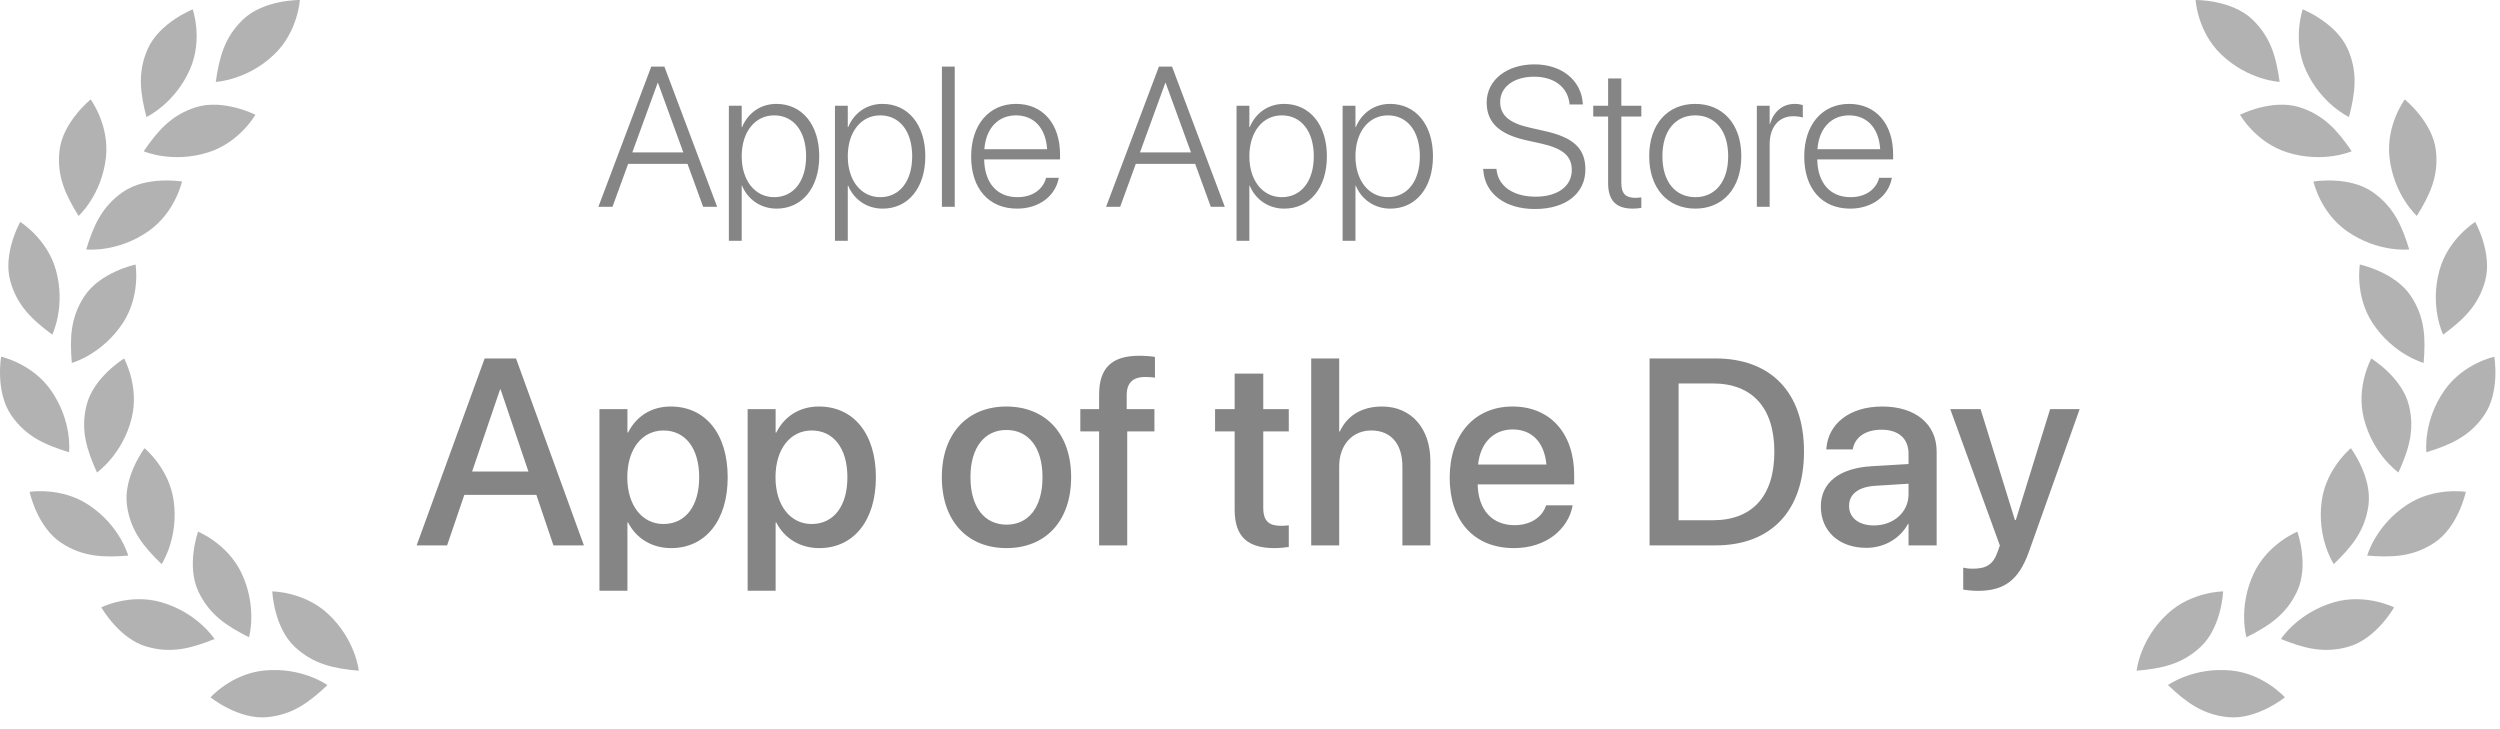
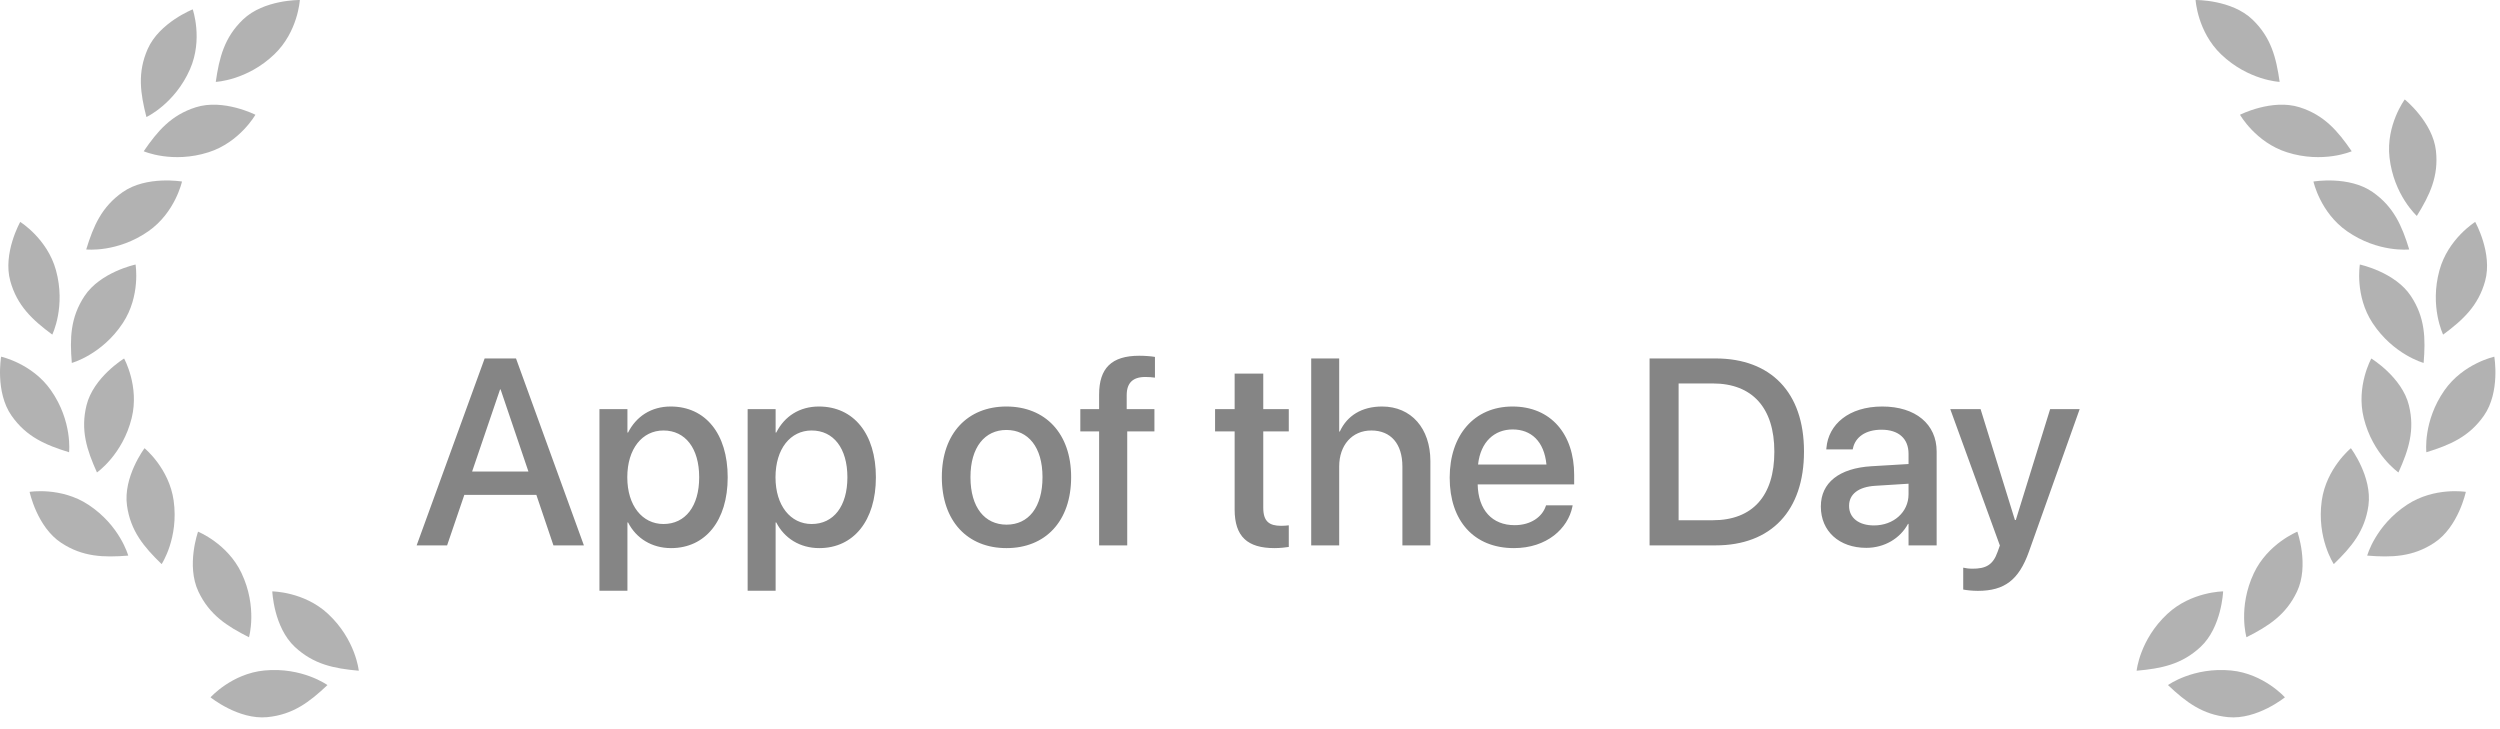
<svg xmlns="http://www.w3.org/2000/svg" width="144" height="42" viewBox="0 0 144 42" fill="none">
  <g opacity="0.5">
    <path fill-rule="evenodd" clip-rule="evenodd" d="M20.666 38.634C20.666 38.634 20.493 36.848 18.897 35.36C17.516 34.073 15.684 34.064 15.684 34.064C15.684 34.064 15.764 36.127 16.985 37.264C18.068 38.272 19.242 38.507 20.666 38.634Z" fill="#666666" />
    <path fill-rule="evenodd" clip-rule="evenodd" d="M18.861 39.46C18.861 39.46 17.401 38.409 15.225 38.62C13.342 38.803 12.126 40.166 12.126 40.166C12.126 40.166 13.733 41.469 15.397 41.308C16.872 41.164 17.824 40.441 18.861 39.46Z" fill="#666666" />
    <path fill-rule="evenodd" clip-rule="evenodd" d="M14.341 36.705C14.341 36.705 14.843 34.982 13.912 33.011C13.107 31.307 11.408 30.624 11.408 30.624C11.408 30.624 10.716 32.57 11.429 34.076C12.061 35.412 13.064 36.063 14.341 36.705Z" fill="#666666" />
-     <path fill-rule="evenodd" clip-rule="evenodd" d="M12.357 36.808C12.357 36.808 11.39 35.294 9.29 34.688C7.474 34.164 5.837 34.983 5.837 34.983C5.837 34.983 6.846 36.786 8.452 37.248C9.876 37.659 11.03 37.338 12.357 36.808Z" fill="#666666" />
    <path fill-rule="evenodd" clip-rule="evenodd" d="M9.31 32.492C9.31 32.492 10.304 30.995 10.003 28.838C9.743 26.972 8.325 25.817 8.325 25.817C8.325 25.817 7.084 27.47 7.315 29.12C7.519 30.582 8.283 31.5 9.31 32.492Z" fill="#666666" />
    <path fill-rule="evenodd" clip-rule="evenodd" d="M7.386 32.003C7.386 32.003 6.915 30.271 5.09 29.072C3.512 28.034 1.705 28.331 1.705 28.331C1.705 28.331 2.13 30.351 3.526 31.268C4.763 32.081 5.96 32.117 7.386 32.003Z" fill="#666666" />
    <path fill-rule="evenodd" clip-rule="evenodd" d="M5.585 27.214C5.585 27.214 7.064 26.19 7.586 24.075C8.036 22.245 7.148 20.65 7.148 20.65C7.148 20.65 5.381 21.728 4.983 23.346C4.63 24.78 4.999 25.915 5.585 27.214Z" fill="#666666" />
    <path fill-rule="evenodd" clip-rule="evenodd" d="M3.979 26.05C3.979 26.05 4.184 24.267 2.934 22.48C1.854 20.934 0.064 20.545 0.064 20.545C0.064 20.545 -0.29 22.579 0.666 23.945C1.514 25.156 2.612 25.63 3.979 26.05Z" fill="#666666" />
    <path fill-rule="evenodd" clip-rule="evenodd" d="M4.136 20.905C4.136 20.905 5.873 20.431 7.073 18.611C8.111 17.036 7.808 15.237 7.808 15.237C7.808 15.237 5.781 15.666 4.864 17.058C4.051 18.293 4.019 19.485 4.136 20.905Z" fill="#666666" />
    <path fill-rule="evenodd" clip-rule="evenodd" d="M3.011 19.274C3.011 19.274 3.802 17.662 3.223 15.562C2.722 13.746 1.165 12.783 1.165 12.783C1.165 12.783 0.15 14.583 0.593 16.188C0.987 17.612 1.864 18.424 3.011 19.274Z" fill="#666666" />
    <path fill-rule="evenodd" clip-rule="evenodd" d="M4.966 14.369C4.966 14.369 6.756 14.569 8.547 13.319C10.096 12.239 10.483 10.456 10.483 10.456C10.483 10.456 8.44 10.108 7.071 11.063C5.857 11.911 5.384 13.007 4.966 14.369Z" fill="#666666" />
-     <path fill-rule="evenodd" clip-rule="evenodd" d="M4.527 12.438C4.527 12.438 5.86 11.232 6.102 9.067C6.311 7.195 5.222 5.728 5.222 5.728C5.222 5.728 3.611 7.026 3.426 8.681C3.263 10.148 3.776 11.226 4.527 12.438Z" fill="#666666" />
    <path fill-rule="evenodd" clip-rule="evenodd" d="M8.277 8.713C8.277 8.713 9.927 9.434 12.01 8.771C13.811 8.198 14.712 6.61 14.712 6.61C14.712 6.61 12.866 5.673 11.274 6.18C9.862 6.63 9.083 7.536 8.277 8.713Z" fill="#666666" />
    <path fill-rule="evenodd" clip-rule="evenodd" d="M8.434 6.741C8.434 6.741 10.068 5.983 10.944 3.988C11.702 2.262 11.101 0.539 11.101 0.539C11.101 0.539 9.175 1.301 8.505 2.827C7.911 4.18 8.08 5.36 8.434 6.741Z" fill="#666666" />
    <path fill-rule="evenodd" clip-rule="evenodd" d="M12.428 4.717C12.428 4.717 14.228 4.638 15.803 3.128C17.166 1.822 17.271 6.51444e-05 17.271 6.51444e-05C17.271 6.51444e-05 15.199 -0.029 13.995 1.126C12.927 2.151 12.63 3.306 12.428 4.717Z" fill="#666666" />
  </g>
  <g opacity="0.8" clip-path="url(#clip0)">
-     <path d="M34.468 11.911H35.28L36.181 9.437H39.6L40.501 11.911H41.307L38.268 3.836H37.513L34.468 11.911ZM37.882 4.77H37.899L39.359 8.777H36.421L37.882 4.77ZM41.983 13.869H42.722V10.696H42.744C43.063 11.474 43.802 12.017 44.731 12.017C46.191 12.017 47.188 10.831 47.188 9.006V9.001C47.188 7.182 46.197 5.984 44.72 5.984C43.785 5.984 43.069 6.533 42.744 7.322H42.722V6.091H41.983V13.869ZM44.591 11.357C43.5 11.357 42.722 10.411 42.722 9.006V9.001C42.722 7.59 43.494 6.645 44.591 6.645C45.71 6.645 46.432 7.562 46.432 9.001V9.006C46.432 10.433 45.71 11.357 44.591 11.357ZM48.093 13.869H48.832V10.696H48.855C49.173 11.474 49.912 12.017 50.841 12.017C52.302 12.017 53.298 10.831 53.298 9.006V9.001C53.298 7.182 52.307 5.984 50.83 5.984C49.895 5.984 49.179 6.533 48.855 7.322H48.832V6.091H48.093V13.869ZM50.701 11.357C49.61 11.357 48.832 10.411 48.832 9.006V9.001C48.832 7.59 49.604 6.645 50.701 6.645C51.82 6.645 52.542 7.562 52.542 9.001V9.006C52.542 10.433 51.82 11.357 50.701 11.357ZM54.254 11.911H54.993V3.836H54.254V11.911ZM58.585 12.017C59.844 12.017 60.773 11.295 60.974 10.299L60.986 10.243H60.252L60.241 10.293C60.051 10.926 59.458 11.357 58.602 11.357C57.455 11.357 56.71 10.568 56.688 9.18H61.058V8.889C61.058 7.148 60.079 5.984 58.523 5.984C56.968 5.984 55.938 7.188 55.938 9.012V9.017C55.938 10.859 56.951 12.017 58.585 12.017ZM58.518 6.645C59.514 6.645 60.23 7.322 60.314 8.592H56.699C56.789 7.355 57.527 6.645 58.518 6.645ZM63.71 11.911H64.521L65.422 9.437H68.841L69.742 11.911H70.548L67.509 3.836H66.754L63.71 11.911ZM67.123 4.77H67.14L68.601 8.777H65.663L67.123 4.77ZM71.225 13.869H71.963V10.696H71.986C72.305 11.474 73.043 12.017 73.972 12.017C75.433 12.017 76.429 10.831 76.429 9.006V9.001C76.429 7.182 75.439 5.984 73.961 5.984C73.027 5.984 72.31 6.533 71.986 7.322H71.963V6.091H71.225V13.869ZM73.832 11.357C72.741 11.357 71.963 10.411 71.963 9.006V9.001C71.963 7.59 72.736 6.645 73.832 6.645C74.952 6.645 75.674 7.562 75.674 9.001V9.006C75.674 10.433 74.952 11.357 73.832 11.357ZM77.335 13.869H78.074V10.696H78.096C78.415 11.474 79.154 12.017 80.083 12.017C81.543 12.017 82.539 10.831 82.539 9.006V9.001C82.539 7.182 81.549 5.984 80.071 5.984C79.137 5.984 78.421 6.533 78.096 7.322H78.074V6.091H77.335V13.869ZM79.943 11.357C78.852 11.357 78.074 10.411 78.074 9.006V9.001C78.074 7.59 78.846 6.645 79.943 6.645C81.062 6.645 81.784 7.562 81.784 9.001V9.006C81.784 10.433 81.062 11.357 79.943 11.357ZM88.414 12.039C90.188 12.039 91.318 11.144 91.318 9.762V9.756C91.318 8.564 90.647 7.921 88.99 7.551L88.106 7.35C86.937 7.092 86.411 6.634 86.411 5.884V5.872C86.411 5.005 87.2 4.418 88.364 4.418C89.505 4.418 90.283 5 90.401 5.945L90.406 6.018H91.173L91.167 5.94C91.072 4.613 89.942 3.707 88.386 3.707C86.785 3.707 85.638 4.613 85.633 5.895V5.9C85.633 7.048 86.338 7.725 87.905 8.077L88.789 8.273C90.031 8.553 90.535 8.995 90.535 9.79V9.795C90.535 10.73 89.718 11.329 88.453 11.329C87.177 11.329 86.316 10.736 86.204 9.807L86.198 9.728H85.431L85.437 9.807C85.538 11.172 86.702 12.039 88.414 12.039ZM94.054 12.017C94.233 12.017 94.424 11.995 94.541 11.972V11.368C94.457 11.379 94.34 11.396 94.205 11.396C93.662 11.396 93.388 11.178 93.388 10.534V6.712H94.541V6.091H93.388V4.518H92.627V6.091H91.771V6.712H92.627V10.545C92.627 11.564 93.097 12.017 94.054 12.017ZM97.646 12.017C99.23 12.017 100.299 10.853 100.299 9.001V8.989C100.299 7.137 99.224 5.984 97.646 5.984C96.063 5.984 94.994 7.143 94.994 8.989V9.001C94.994 10.847 96.057 12.011 97.646 12.017ZM97.652 11.357C96.505 11.351 95.755 10.478 95.755 9.001V8.989C95.755 7.523 96.51 6.645 97.646 6.645C98.782 6.645 99.543 7.518 99.543 8.989V9.001C99.543 10.473 98.788 11.357 97.652 11.357ZM101.194 11.911H101.932V8.307C101.932 7.322 102.458 6.695 103.287 6.695C103.538 6.695 103.745 6.734 103.841 6.773V6.052C103.751 6.024 103.578 5.984 103.382 5.984C102.677 5.984 102.162 6.426 101.955 7.137H101.932V6.091H101.194V11.911ZM106.571 12.017C107.83 12.017 108.759 11.295 108.96 10.299L108.972 10.243H108.238L108.227 10.293C108.037 10.926 107.444 11.357 106.588 11.357C105.44 11.357 104.696 10.568 104.674 9.18H109.044V8.889C109.044 7.148 108.065 5.984 106.509 5.984C104.954 5.984 103.924 7.188 103.924 9.012V9.017C103.924 10.859 104.937 12.017 106.571 12.017ZM106.504 6.645C107.5 6.645 108.216 7.322 108.3 8.592H104.685C104.775 7.355 105.513 6.645 106.504 6.645Z" fill="#666666" />
    <path d="M23.999 31.414H25.753L26.745 28.504H30.894L31.878 31.414H33.632L29.722 20.647H27.916L23.999 31.414ZM28.804 22.43H28.834L30.438 27.161H27.193L28.804 22.43ZM34.528 34.026H36.14V30.093H36.177C36.639 31.004 37.542 31.571 38.654 31.571C40.624 31.571 41.915 29.996 41.915 27.497V27.489C41.915 24.982 40.631 23.415 38.632 23.415C37.513 23.415 36.647 23.983 36.177 24.915H36.14V23.565H34.528V34.026ZM38.214 30.183C36.998 30.183 36.132 29.123 36.132 27.497V27.489C36.132 25.855 36.99 24.796 38.214 24.796C39.475 24.796 40.273 25.818 40.273 27.489V27.497C40.273 29.153 39.482 30.183 38.214 30.183ZM43.064 34.026H44.676V30.093H44.713C45.176 31.004 46.079 31.571 47.191 31.571C49.16 31.571 50.451 29.996 50.451 27.497V27.489C50.451 24.982 49.168 23.415 47.168 23.415C46.049 23.415 45.183 23.983 44.713 24.915H44.676V23.565H43.064V34.026ZM46.75 30.183C45.534 30.183 44.669 29.123 44.669 27.497V27.489C44.669 25.855 45.527 24.796 46.75 24.796C48.011 24.796 48.81 25.818 48.81 27.489V27.497C48.81 29.153 48.019 30.183 46.75 30.183ZM57.974 31.571C60.219 31.571 61.697 30.019 61.697 27.489V27.474C61.697 24.96 60.205 23.415 57.966 23.415C55.735 23.415 54.25 24.967 54.25 27.474V27.489C54.25 30.011 55.72 31.571 57.974 31.571ZM57.981 30.22C56.72 30.22 55.899 29.228 55.899 27.489V27.474C55.899 25.758 56.727 24.766 57.966 24.766C59.227 24.766 60.048 25.758 60.048 27.474V27.489C60.048 29.22 59.242 30.22 57.981 30.22ZM63.309 31.414H64.928V24.848H66.495V23.565H64.898V22.759C64.898 22.065 65.242 21.714 65.965 21.714C66.167 21.714 66.368 21.729 66.525 21.752V20.558C66.308 20.52 65.95 20.491 65.622 20.491C64.025 20.491 63.309 21.207 63.309 22.729V23.565H62.227V24.848H63.309V31.414ZM73.413 31.571C73.741 31.571 74.047 31.533 74.234 31.504V30.258C74.114 30.273 73.973 30.287 73.801 30.287C73.122 30.287 72.764 30.049 72.764 29.25V24.848H74.234V23.565H72.764V21.52H71.115V23.565H69.988V24.848H71.115V29.347C71.115 30.914 71.861 31.571 73.413 31.571ZM75.525 31.414H77.137V26.87C77.137 25.646 77.876 24.796 78.987 24.796C80.121 24.796 80.778 25.572 80.778 26.87V31.414H82.39V26.564C82.39 24.669 81.285 23.415 79.607 23.415C78.435 23.415 77.592 23.945 77.174 24.855H77.137V20.647H75.525V31.414ZM87.203 31.571C89.106 31.571 90.314 30.437 90.568 29.191L90.583 29.108H89.053L89.031 29.168C88.829 29.758 88.195 30.25 87.24 30.25C85.957 30.25 85.144 29.385 85.114 27.9H90.672V27.355C90.672 24.997 89.322 23.415 87.121 23.415C84.92 23.415 83.502 25.057 83.502 27.512V27.519C83.502 29.996 84.897 31.571 87.203 31.571ZM87.128 24.736C88.18 24.736 88.942 25.4 89.076 26.758H85.136C85.278 25.445 86.084 24.736 87.128 24.736ZM95.016 31.414H98.814C102.023 31.414 103.91 29.414 103.91 26.012V25.997C103.91 22.61 102.008 20.647 98.814 20.647H95.016V31.414ZM96.688 29.966V22.087H98.657C100.926 22.087 102.202 23.483 102.202 26.012V26.027C102.202 28.571 100.941 29.966 98.657 29.966H96.688ZM107.5 31.556C108.537 31.556 109.447 31.019 109.902 30.175H109.932V31.414H111.551V26.005C111.551 24.43 110.335 23.415 108.418 23.415C106.485 23.415 105.314 24.453 105.202 25.803L105.194 25.885H106.716L106.731 25.818C106.866 25.191 107.44 24.751 108.373 24.751C109.373 24.751 109.932 25.273 109.932 26.139V26.728L107.798 26.855C105.94 26.967 104.881 27.803 104.881 29.168V29.183C104.881 30.593 105.933 31.556 107.5 31.556ZM106.507 29.146V29.131C106.507 28.467 107.045 28.041 108.015 27.982L109.932 27.862V28.474C109.932 29.497 109.074 30.265 107.94 30.265C107.075 30.265 106.507 29.832 106.507 29.146ZM113.925 34.033C115.462 34.033 116.283 33.406 116.865 31.78L119.789 23.565H118.088L116.111 29.952H116.059L114.081 23.565H112.335L115.193 31.422L115.059 31.795C114.79 32.556 114.372 32.757 113.611 32.757C113.395 32.757 113.208 32.727 113.082 32.697V33.958C113.276 33.996 113.611 34.033 113.925 34.033Z" fill="#666666" />
  </g>
  <g opacity="0.5">
    <path fill-rule="evenodd" clip-rule="evenodd" d="M123.07 38.634C123.07 38.634 123.243 36.848 124.84 35.36C126.221 34.073 128.052 34.064 128.052 34.064C128.052 34.064 127.973 36.127 126.751 37.264C125.669 38.272 124.495 38.507 123.07 38.634Z" fill="#666666" />
    <path fill-rule="evenodd" clip-rule="evenodd" d="M124.875 39.46C124.875 39.46 126.335 38.409 128.512 38.62C130.394 38.803 131.611 40.166 131.611 40.166C131.611 40.166 130.003 41.469 128.339 41.308C126.864 41.164 125.912 40.441 124.875 39.46Z" fill="#666666" />
    <path fill-rule="evenodd" clip-rule="evenodd" d="M129.396 36.705C129.396 36.705 128.893 34.982 129.824 33.011C130.63 31.307 132.328 30.624 132.328 30.624C132.328 30.624 133.02 32.57 132.307 34.076C131.676 35.412 130.672 36.063 129.396 36.705Z" fill="#666666" />
-     <path fill-rule="evenodd" clip-rule="evenodd" d="M131.38 36.808C131.38 36.808 132.346 35.294 134.447 34.688C136.263 34.164 137.9 34.983 137.9 34.983C137.9 34.983 136.89 36.786 135.284 37.248C133.86 37.659 132.707 37.338 131.38 36.808Z" fill="#666666" />
    <path fill-rule="evenodd" clip-rule="evenodd" d="M134.426 32.492C134.426 32.492 133.432 30.995 133.733 28.838C133.994 26.972 135.411 25.817 135.411 25.817C135.411 25.817 136.652 27.47 136.422 29.12C136.217 30.582 135.453 31.5 134.426 32.492Z" fill="#666666" />
    <path fill-rule="evenodd" clip-rule="evenodd" d="M136.351 32.003C136.351 32.003 136.822 30.271 138.647 29.072C140.225 28.034 142.032 28.331 142.032 28.331C142.032 28.331 141.606 30.351 140.211 31.268C138.974 32.081 137.777 32.117 136.351 32.003Z" fill="#666666" />
    <path fill-rule="evenodd" clip-rule="evenodd" d="M138.151 27.214C138.151 27.214 136.672 26.19 136.151 24.075C135.7 22.245 136.588 20.65 136.588 20.65C136.588 20.65 138.355 21.728 138.753 23.346C139.106 24.78 138.737 25.915 138.151 27.214Z" fill="#666666" />
    <path fill-rule="evenodd" clip-rule="evenodd" d="M139.758 26.05C139.758 26.05 139.553 24.267 140.802 22.48C141.883 20.934 143.672 20.545 143.672 20.545C143.672 20.545 144.027 22.579 143.071 23.945C142.223 25.156 141.124 25.63 139.758 26.05Z" fill="#666666" />
    <path fill-rule="evenodd" clip-rule="evenodd" d="M139.601 20.905C139.601 20.905 137.863 20.431 136.663 18.611C135.625 17.036 135.928 15.237 135.928 15.237C135.928 15.237 137.955 15.666 138.872 17.058C139.685 18.293 139.718 19.485 139.601 20.905Z" fill="#666666" />
    <path fill-rule="evenodd" clip-rule="evenodd" d="M140.725 19.274C140.725 19.274 139.935 17.662 140.514 15.562C141.015 13.746 142.571 12.783 142.571 12.783C142.571 12.783 143.586 14.583 143.143 16.188C142.75 17.612 141.873 18.424 140.725 19.274Z" fill="#666666" />
    <path fill-rule="evenodd" clip-rule="evenodd" d="M138.771 14.369C138.771 14.369 136.981 14.569 135.19 13.319C133.641 12.239 133.254 10.456 133.254 10.456C133.254 10.456 135.297 10.108 136.666 11.063C137.88 11.911 138.352 13.007 138.771 14.369Z" fill="#666666" />
    <path fill-rule="evenodd" clip-rule="evenodd" d="M139.21 12.438C139.21 12.438 137.877 11.232 137.635 9.067C137.426 7.195 138.514 5.728 138.514 5.728C138.514 5.728 140.126 7.026 140.31 8.681C140.474 10.148 139.96 11.226 139.21 12.438Z" fill="#666666" />
    <path fill-rule="evenodd" clip-rule="evenodd" d="M135.459 8.713C135.459 8.713 133.809 9.434 131.726 8.771C129.925 8.198 129.024 6.61 129.024 6.61C129.024 6.61 130.87 5.673 132.463 6.18C133.874 6.63 134.653 7.536 135.459 8.713Z" fill="#666666" />
-     <path fill-rule="evenodd" clip-rule="evenodd" d="M135.302 6.741C135.302 6.741 133.669 5.983 132.793 3.988C132.035 2.262 132.636 0.539 132.636 0.539C132.636 0.539 134.562 1.301 135.232 2.827C135.826 4.18 135.657 5.36 135.302 6.741Z" fill="#666666" />
    <path fill-rule="evenodd" clip-rule="evenodd" d="M131.308 4.717C131.308 4.717 129.509 4.638 127.933 3.128C126.571 1.822 126.466 6.51444e-05 126.466 6.51444e-05C126.466 6.51444e-05 128.538 -0.029 129.742 1.126C130.81 2.151 131.107 3.306 131.308 4.717Z" fill="#666666" />
  </g>
  <defs>
    <clipPath id="clip0">
      <rect width="102.404" height="37.5" fill="white" transform="translate(20.666 1.911)" />
    </clipPath>
  </defs>
</svg>